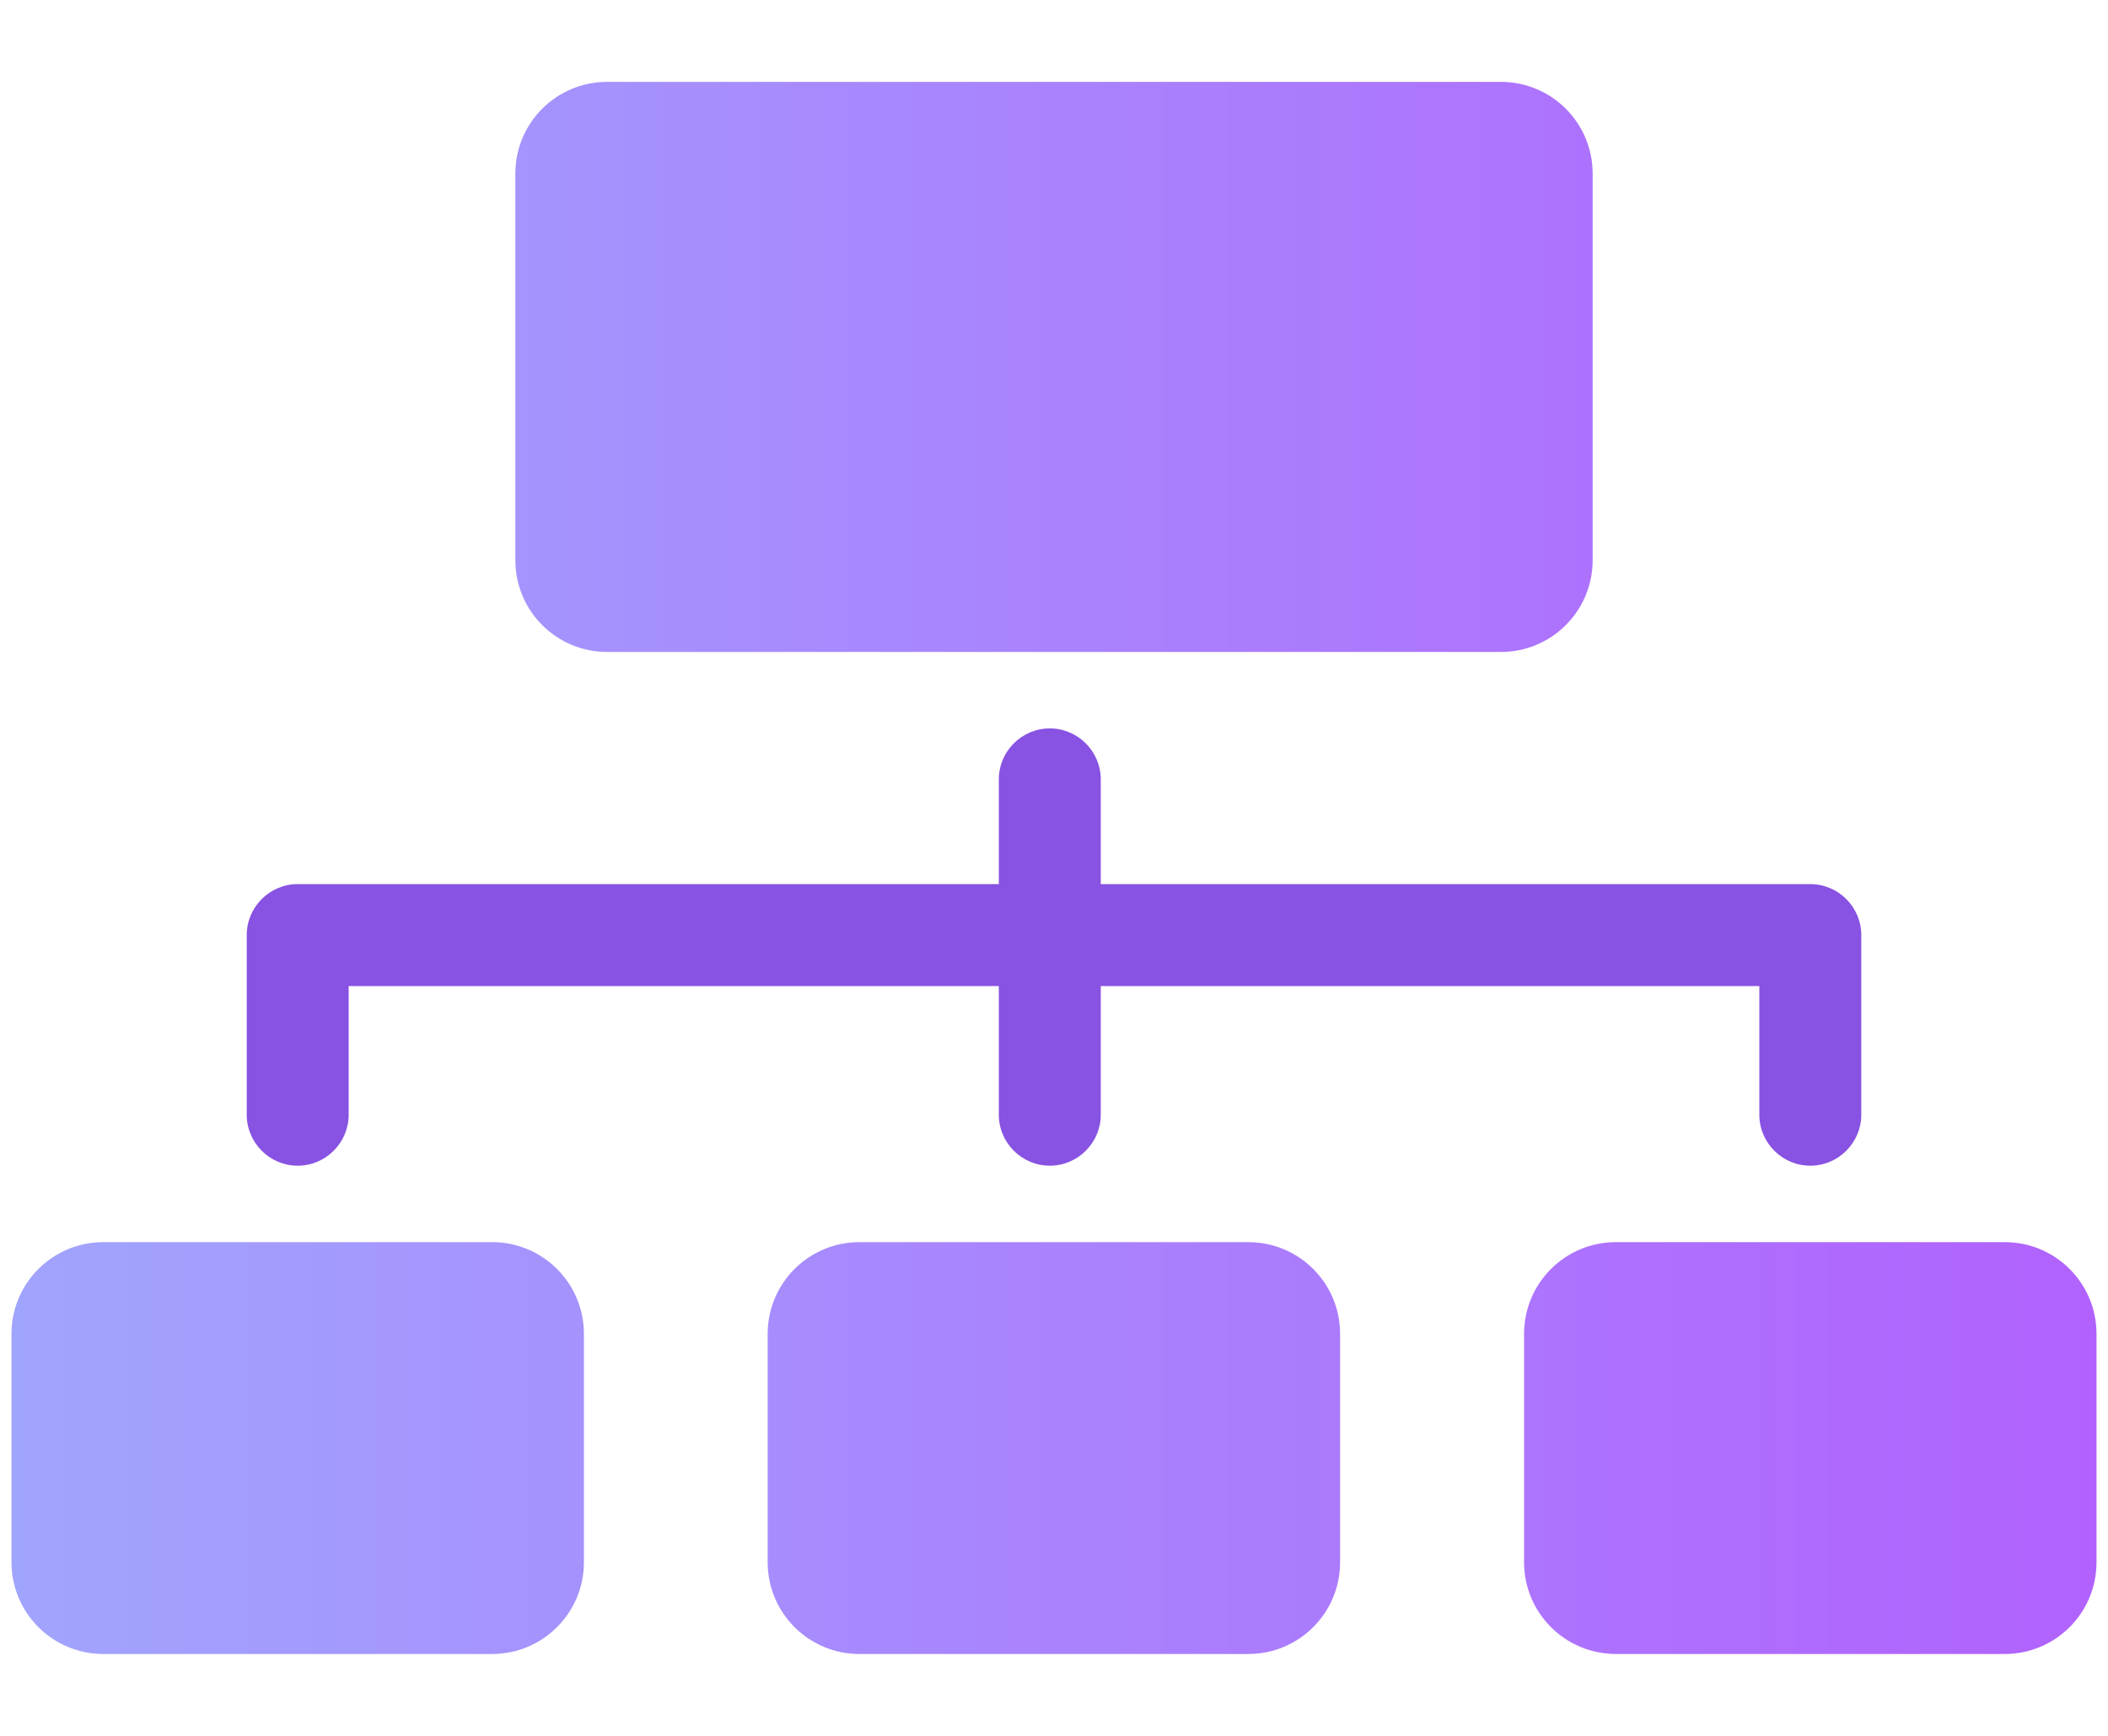
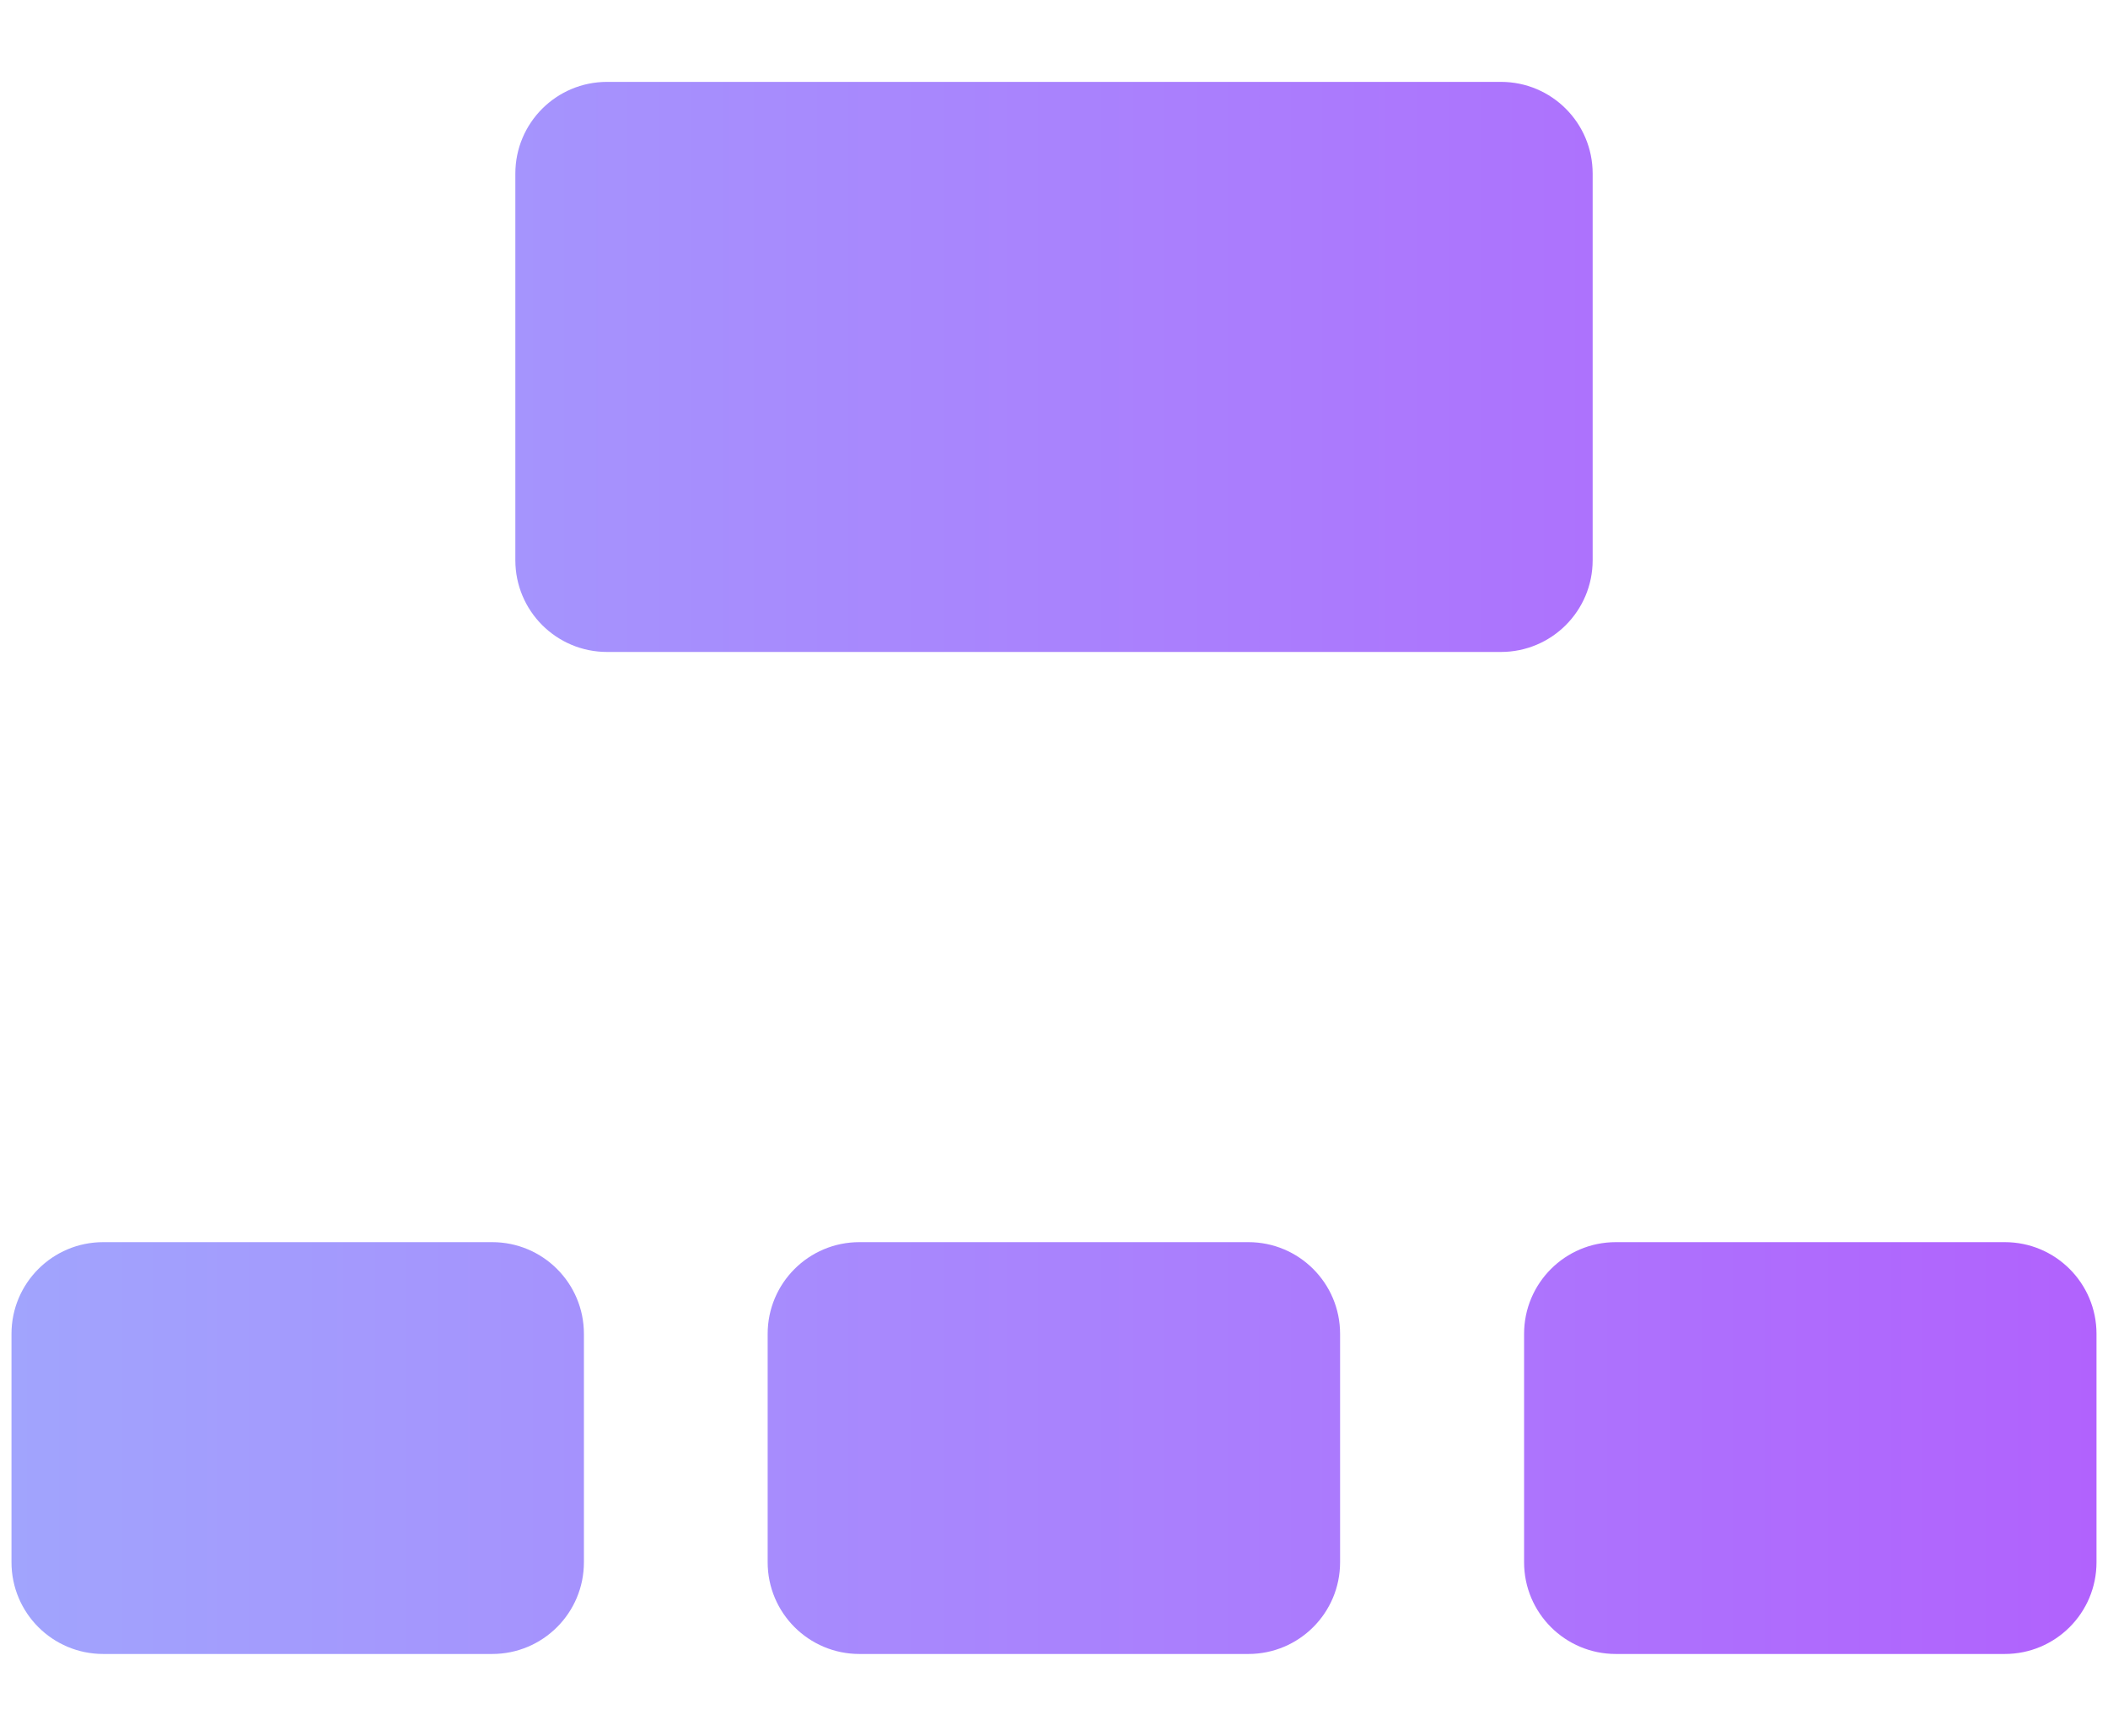
<svg xmlns="http://www.w3.org/2000/svg" width="102" height="84" viewBox="0 0 102 84" fill="none">
  <path d="M28.254 64.549V75.598C28.254 78.052 26.268 80.038 23.814 80.038H4.996C2.542 80.038 0.556 78.052 0.556 75.598V64.549C0.556 62.095 2.542 60.109 4.996 60.109H23.814C26.268 60.109 28.254 62.095 28.254 64.549ZM60.403 60.109H41.585C39.131 60.109 37.145 62.095 37.145 64.549V75.598C37.145 78.052 39.131 80.038 41.585 80.038H60.403C62.857 80.038 64.843 78.052 64.843 75.598V64.549C64.843 62.095 62.857 60.109 60.403 60.109ZM97.004 60.109H78.186C75.732 60.109 73.746 62.095 73.746 64.549V75.598C73.746 78.052 75.732 80.038 78.186 80.038H97.004C99.459 80.038 101.444 78.052 101.444 75.598V64.549C101.444 62.095 99.459 60.109 97.004 60.109ZM77.064 27.109V8.401C77.064 5.947 75.078 3.962 72.624 3.962H29.376C26.922 3.962 24.936 5.947 24.936 8.401V27.109C24.936 29.563 26.922 31.549 29.376 31.549H72.624C75.078 31.549 77.064 29.563 77.064 27.109Z" fill="url(#paint0_linear_331_3767)" />
-   <path d="M87.595 42.783H53.263V37.714C53.263 36.358 52.153 35.248 50.797 35.248C49.44 35.248 48.33 36.358 48.33 37.714V42.783H14.405C13.049 42.783 11.939 43.893 11.939 45.249V53.943C11.939 55.3 13.049 56.41 14.405 56.41C15.761 56.41 16.871 55.3 16.871 53.943V47.716H48.33V53.943C48.33 55.3 49.44 56.41 50.797 56.41C52.153 56.41 53.263 55.3 53.263 53.943V47.716H85.129V53.943C85.129 55.3 86.239 56.41 87.595 56.41C88.952 56.41 90.062 55.3 90.062 53.943V45.249C90.062 43.893 88.952 42.783 87.595 42.783Z" fill="#8852E2" />
  <defs>
    <linearGradient id="paint0_linear_331_3767" x1="0.556" y1="42" x2="101.44" y2="42" gradientUnits="userSpaceOnUse">
      <stop stop-color="#A1A4FD" />
      <stop offset="1" stop-color="#B162FD" />
    </linearGradient>
  </defs>
</svg>